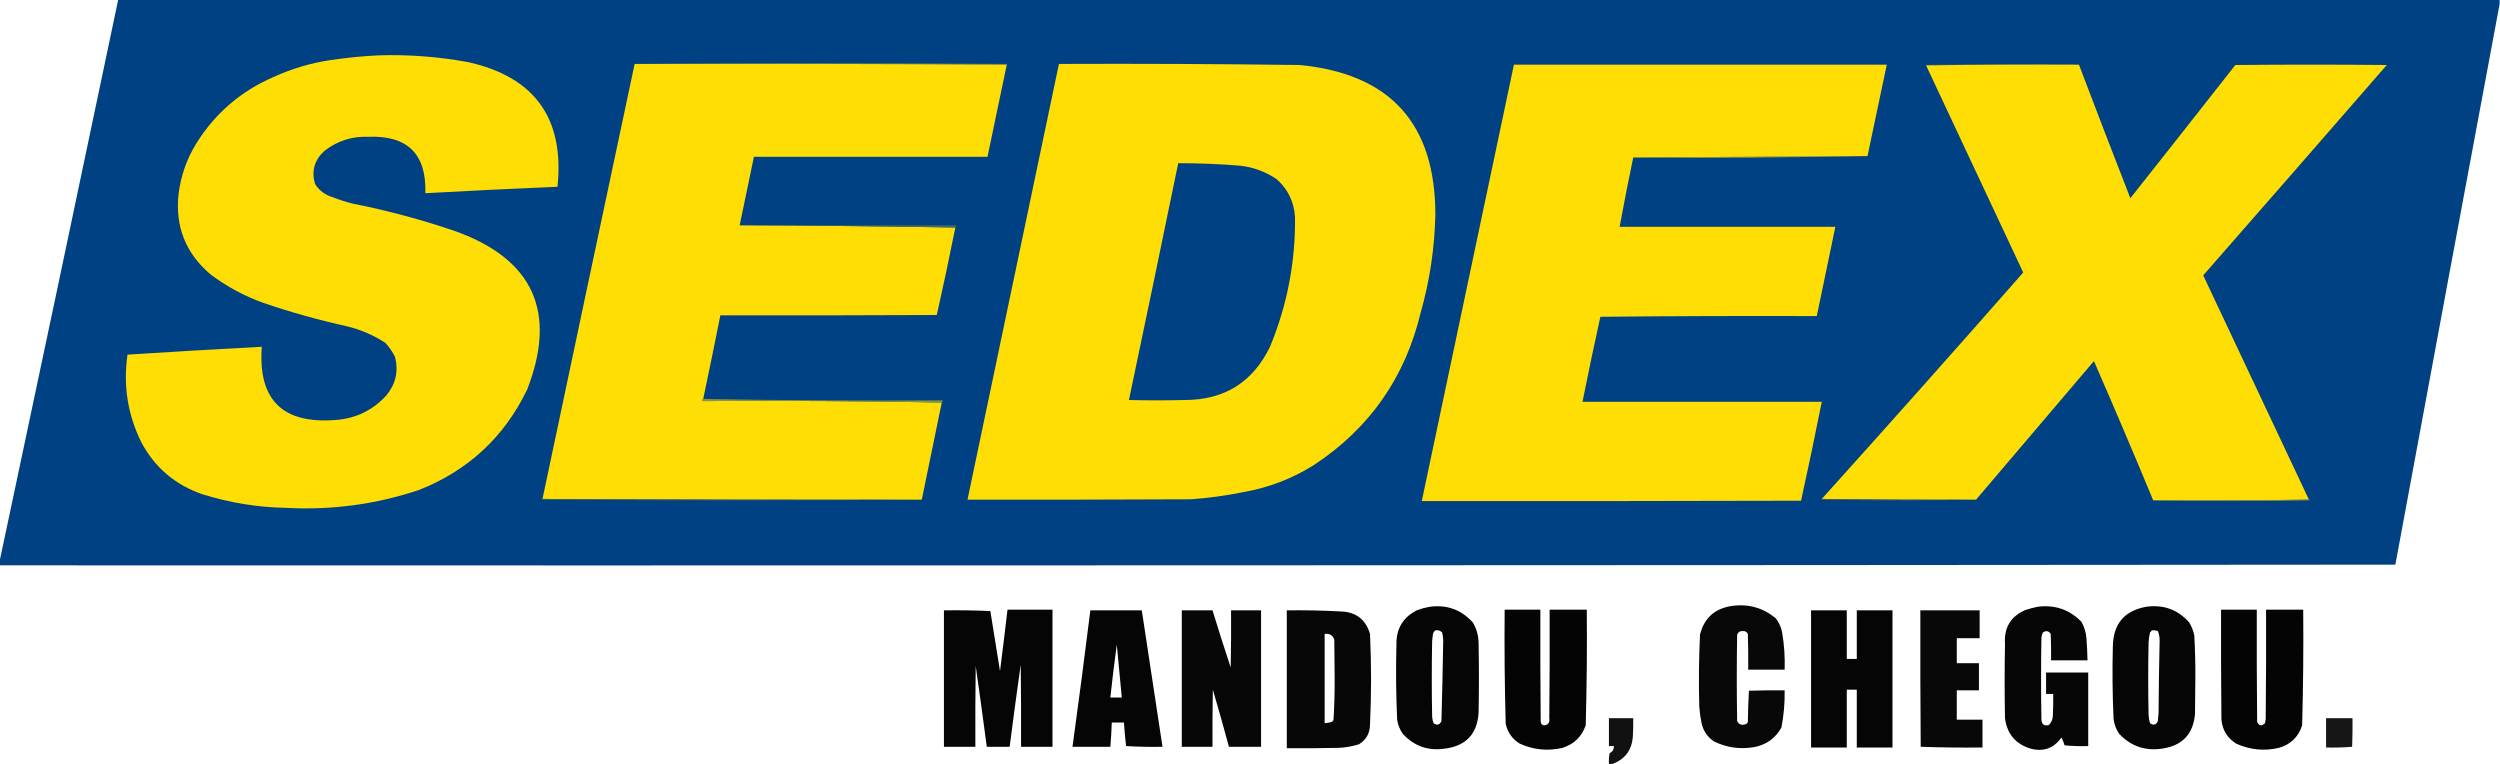
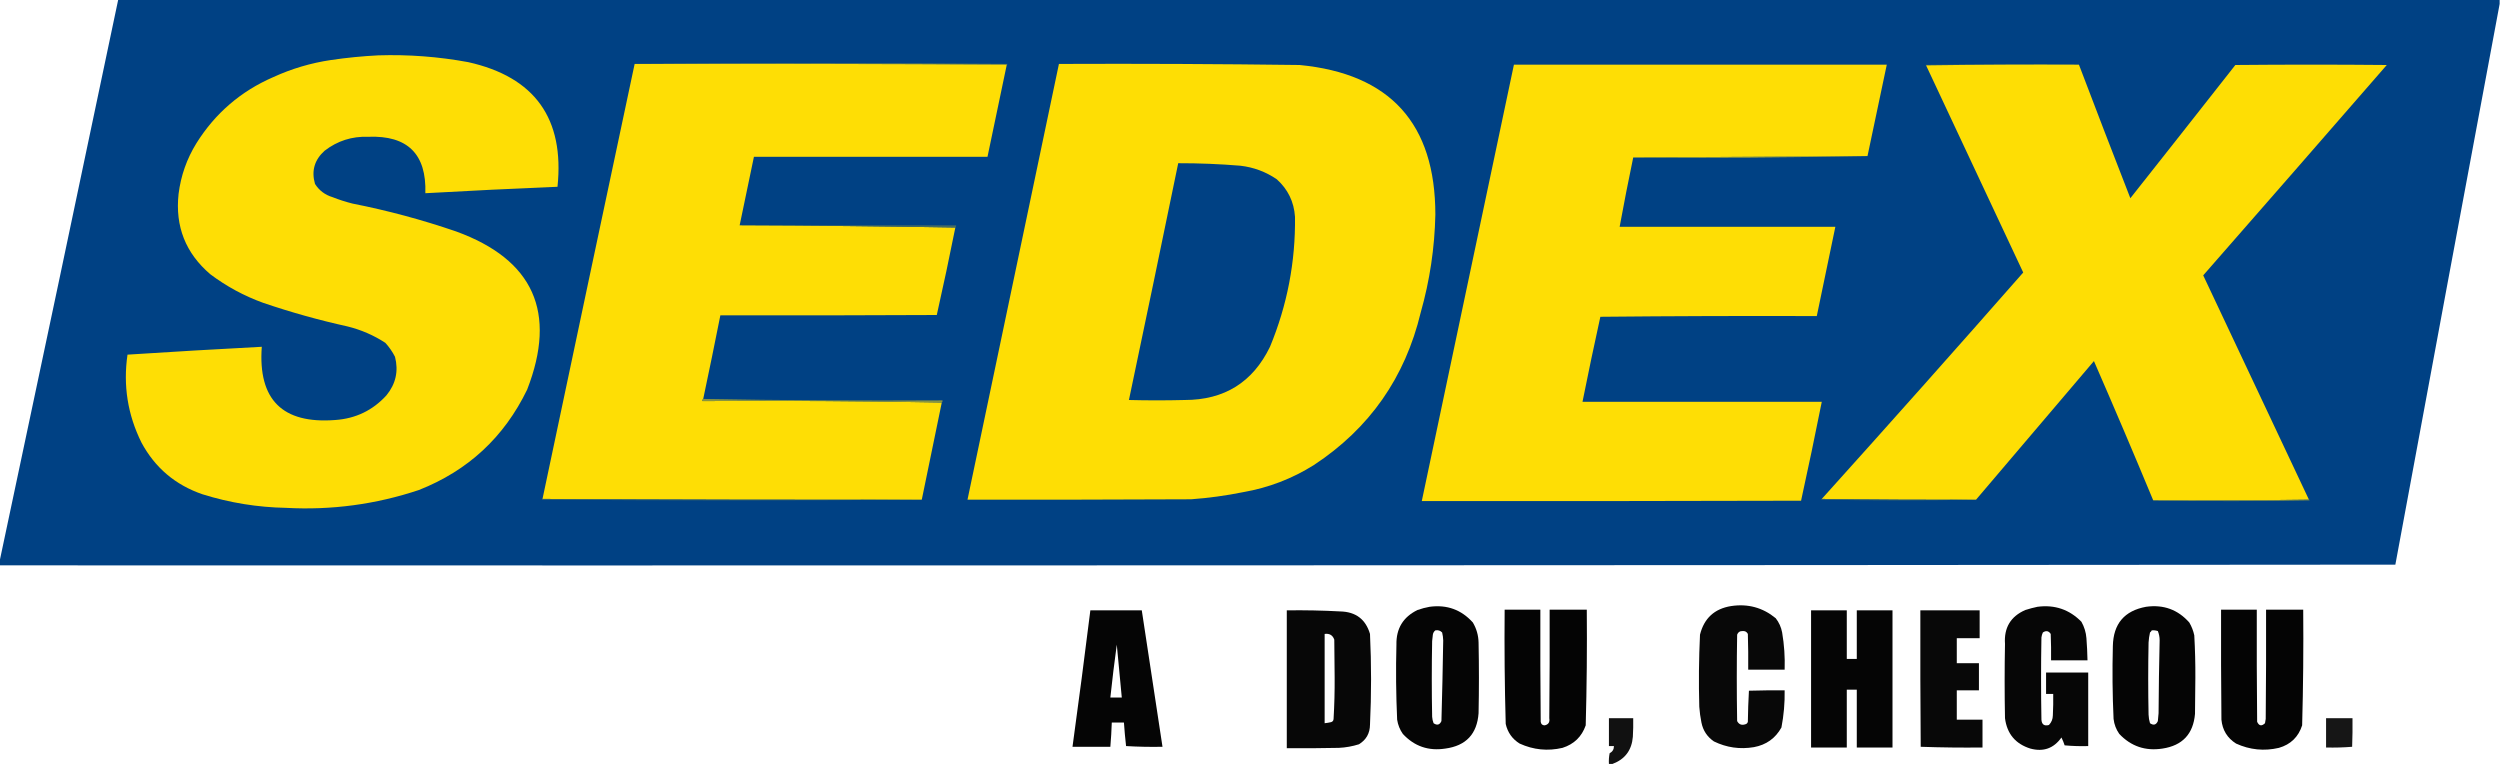
<svg xmlns="http://www.w3.org/2000/svg" version="1.1" width="3500px" height="1070px" style="shape-rendering:geometricPrecision; text-rendering:geometricPrecision; image-rendering:optimizeQuality; fill-rule:evenodd; clip-rule:evenodd">
  <g>
    <path style="opacity:0.997" fill="#004184" d="M 165.5,-0.5 C 1276.83,-0.5 2388.17,-0.5 3499.5,-0.5C 3499.5,1.5 3499.5,3.5 3499.5,5.5C 3450.6,267 3401.94,528.667 3353.5,790.5C 2235.5,791.5 1117.5,791.833 -0.5,791.5C -0.5,789.5 -0.5,787.5 -0.5,785.5C 55.118,523.676 110.452,261.676 165.5,-0.5 Z" />
  </g>
  <g>
    <path style="opacity:1" fill="#fede05" d="M 529.5,77.5 C 571.86,76.159 613.86,79.326 655.5,87C 748.761,107.814 790.428,165.981 780.5,261.5C 718.806,264.025 657.139,267.025 595.5,270.5C 597.242,215.663 570.575,189.33 515.5,191.5C 492.748,190.696 472.415,197.196 454.5,211C 440.254,223.731 435.754,239.231 441,257.5C 446.823,266.642 454.99,272.809 465.5,276C 474.653,279.607 483.986,282.607 493.5,285C 542.735,294.725 591.068,307.725 638.5,324C 746.94,363.413 780.107,437.247 738,545.5C 705.795,612.037 655.295,658.87 586.5,686C 526.139,706.129 464.139,714.462 400.5,711C 360.569,710.248 321.569,703.915 283.5,692C 245.465,678.957 216.965,654.79 198,619.5C 178.729,580.584 172.229,539.584 178.5,496.5C 241.142,492.445 303.808,488.779 366.5,485.5C 361.092,559.592 395.425,593.758 469.5,588C 498.031,585.983 521.864,574.483 541,553.5C 554.121,537.482 558.121,519.482 553,499.5C 549.363,492.39 544.863,485.89 539.5,480C 523.198,469.353 505.532,461.686 486.5,457C 446.539,448.177 407.205,437.177 368.5,424C 341.758,414.299 317.091,400.966 294.5,384C 259.874,354.478 245.041,316.978 250,271.5C 253.17,245.989 261.503,222.322 275,200.5C 301.241,158.598 337.074,127.765 382.5,108C 408.342,96.165 435.342,88.165 463.5,84C 485.55,80.772 507.55,78.605 529.5,77.5 Z" />
  </g>
  <g>
    <path style="opacity:1" fill="#657f52" d="M 888.5,89.5 C 1062.33,88.167 1236.33,88.167 1410.5,89.5C 1410.38,90.107 1410.04,90.44 1409.5,90.5C 1236,89.5 1062.33,89.167 888.5,89.5 Z" />
  </g>
  <g>
    <path style="opacity:1" fill="#fede05" d="M 888.5,89.5 C 1062.33,89.167 1236,89.5 1409.5,90.5C 1400.39,133.486 1391.39,176.486 1382.5,219.5C 1273.5,219.5 1164.5,219.5 1055.5,219.5C 1048.96,251.525 1042.29,283.525 1035.5,315.5C 1136.34,315.834 1237,316.834 1337.5,318.5C 1329.34,359.471 1320.67,400.305 1311.5,441C 1210.5,441.5 1109.5,441.667 1008.5,441.5C 1000.76,480.537 992.759,519.537 984.5,558.5C 983.596,559.209 983.263,560.209 983.5,561.5C 1095.5,560.835 1207.17,561.502 1318.5,563.5C 1309.17,608.826 1299.83,654.159 1290.5,699.5C 1113.33,699.833 936.333,699.5 759.5,698.5C 802.343,495.463 845.343,292.463 888.5,89.5 Z" />
  </g>
  <g>
    <path style="opacity:1" fill="#fede04" d="M 1482.5,89.5 C 1594.85,89.035 1707.18,89.535 1819.5,91C 1946.2,103.202 2009.53,173.036 2009.5,300.5C 2008.52,347.042 2001.69,392.709 1989,437.5C 1967.15,528.614 1917.32,599.78 1839.5,651C 1809.07,670.146 1776.07,682.813 1740.5,689C 1716.38,693.89 1692.05,697.223 1667.5,699C 1563.17,699.5 1458.83,699.667 1354.5,699.5C 1397.29,496.193 1439.96,292.86 1482.5,89.5 Z" />
  </g>
  <g>
    <path style="opacity:1" fill="#225673" d="M 2910.5,90.5 C 2839,90.168 2767.66,90.501 2696.5,91.5C 2695.96,91.44 2695.62,91.107 2695.5,90.5C 2767.33,89.168 2839,89.168 2910.5,90.5 Z" />
  </g>
  <g>
    <path style="opacity:1" fill="#fede05" d="M 2614.5,218.5 C 2505.07,219.165 2395.74,219.831 2286.5,220.5C 2279.78,252.75 2273.45,285.084 2267.5,317.5C 2368.17,317.5 2468.83,317.5 2569.5,317.5C 2560.83,359.168 2552.17,400.835 2543.5,442.5C 2442.5,442.167 2341.5,442.5 2240.5,443.5C 2231.78,483.088 2223.45,522.755 2215.5,562.5C 2327.17,562.5 2438.83,562.5 2550.5,562.5C 2541.28,608.784 2531.61,654.951 2521.5,701C 2344.5,701.5 2167.5,701.667 1990.5,701.5C 2033.63,497.865 2076.63,294.198 2119.5,90.5C 2293.5,90.5 2467.5,90.5 2641.5,90.5C 2632.5,133.182 2623.5,175.848 2614.5,218.5 Z" />
  </g>
  <g>
    <path style="opacity:1" fill="#fede04" d="M 2910.5,90.5 C 2934.21,152.927 2958.21,215.261 2982.5,277.5C 3031.62,215.424 3080.62,153.258 3129.5,91C 3200.17,90.333 3270.83,90.333 3341.5,91C 3256.02,189.315 3170.35,287.481 3084.5,385.5C 3133.85,490.193 3183.18,594.86 3232.5,699.5C 3160,700.499 3087.34,700.833 3014.5,700.5C 2987.42,635.245 2959.75,570.245 2931.5,505.5C 2876.48,570.186 2821.48,634.853 2766.5,699.5C 2694.33,699.833 2622.33,699.499 2550.5,698.5C 2645.21,593.386 2739.21,487.72 2832.5,381.5C 2787.16,284.817 2741.82,188.15 2696.5,91.5C 2767.66,90.501 2839,90.168 2910.5,90.5 Z" />
  </g>
  <g>
    <path style="opacity:1" fill="#cbbe1e" d="M 2614.5,218.5 C 2505.51,220.498 2396.17,221.165 2286.5,220.5C 2395.74,219.831 2505.07,219.165 2614.5,218.5 Z" />
  </g>
  <g>
    <path style="opacity:1" fill="#004184" d="M 1649.5,228.5 C 1678.56,228.452 1707.56,229.619 1736.5,232C 1755.14,234.16 1772.14,240.494 1787.5,251C 1803.07,264.972 1811.57,282.472 1813,303.5C 1813.79,366.551 1802.12,427.218 1778,485.5C 1753.92,535.188 1714.09,560.021 1658.5,560C 1632.5,560.667 1606.5,560.667 1580.5,560C 1603.77,449.564 1626.77,339.064 1649.5,228.5 Z" />
  </g>
  <g>
    <path style="opacity:1" fill="#446b62" d="M 1035.5,315.5 C 1136.5,315.5 1237.5,315.5 1338.5,315.5C 1338.74,316.791 1338.4,317.791 1337.5,318.5C 1237,316.834 1136.34,315.834 1035.5,315.5 Z" />
  </g>
  <g>
    <path style="opacity:1" fill="#879440" d="M 984.5,558.5 C 1095.83,560.498 1207.5,561.165 1319.5,560.5C 1319.74,561.791 1319.4,562.791 1318.5,563.5C 1207.17,561.502 1095.5,560.835 983.5,561.5C 983.263,560.209 983.596,559.209 984.5,558.5 Z" />
  </g>
  <g>
    <path style="opacity:1" fill="#436a63" d="M 759.5,698.5 C 936.333,699.5 1113.33,699.833 1290.5,699.5C 1113.33,700.833 936,700.833 758.5,699.5C 758.624,698.893 758.957,698.56 759.5,698.5 Z" />
  </g>
  <g>
    <path style="opacity:1" fill="#446b62" d="M 2550.5,698.5 C 2622.33,699.499 2694.33,699.833 2766.5,699.5C 2694.33,700.832 2622,700.832 2549.5,699.5C 2549.62,698.893 2549.96,698.56 2550.5,698.5 Z" />
  </g>
  <g>
    <path style="opacity:1" fill="#879440" d="M 3232.5,699.5 C 3233.04,699.56 3233.38,699.893 3233.5,700.5C 3160.33,701.832 3087.33,701.832 3014.5,700.5C 3087.34,700.833 3160,700.499 3232.5,699.5 Z" />
  </g>
  <g>
    <path style="opacity:0.968" fill="#000000" d="M 2423.5,848.5 C 2447.03,844.92 2467.86,850.586 2486,865.5C 2490.62,871.404 2493.62,878.071 2495,885.5C 2497.92,902.707 2499.09,920.041 2498.5,937.5C 2481.5,937.5 2464.5,937.5 2447.5,937.5C 2447.67,920.83 2447.5,904.163 2447,887.5C 2445.47,884.484 2442.97,883.151 2439.5,883.5C 2435.82,883.336 2433.32,885.003 2432,888.5C 2431.33,928.833 2431.33,969.167 2432,1009.5C 2434.44,1014.22 2438.27,1015.72 2443.5,1014C 2445.33,1013.5 2446.5,1012.33 2447,1010.5C 2447.18,995.925 2447.68,981.425 2448.5,967C 2465.16,966.5 2481.83,966.333 2498.5,966.5C 2498.82,984.013 2497.32,1001.35 2494,1018.5C 2485.59,1033.64 2472.76,1042.81 2455.5,1046C 2435.94,1049.31 2417.27,1046.64 2399.5,1038C 2390.07,1031.56 2384.23,1022.73 2382,1011.5C 2380.53,1004.23 2379.53,996.898 2379,989.5C 2378.07,955.809 2378.4,922.142 2380,888.5C 2385.74,865.591 2400.24,852.258 2423.5,848.5 Z" />
  </g>
  <g>
    <path style="opacity:0.979" fill="#000000" d="M 2001.5,849.5 C 2025.71,846.243 2045.87,853.576 2062,871.5C 2067.1,880.133 2069.77,889.466 2070,899.5C 2070.67,932.5 2070.67,965.5 2070,998.5C 2067.9,1027.6 2052.4,1044.1 2023.5,1048C 1999.91,1051.66 1980.08,1044.82 1964,1027.5C 1959.77,1021.48 1957.1,1014.82 1956,1007.5C 1954.42,972.52 1954.09,937.52 1955,902.5C 1954.56,879.966 1964.4,863.799 1984.5,854C 1990.18,852 1995.84,850.5 2001.5,849.5 Z M 2009.5,882.5 C 2013.29,881.814 2016.45,882.814 2019,885.5C 2019.88,889.113 2020.38,892.78 2020.5,896.5C 2019.91,934.171 2019.08,971.838 2018,1009.5C 2015.63,1014.89 2011.96,1015.89 2007,1012.5C 2005.87,1009.62 2005.21,1006.62 2005,1003.5C 2004.33,968.167 2004.33,932.833 2005,897.5C 2005.33,894.5 2005.67,891.5 2006,888.5C 2006.42,885.975 2007.59,883.975 2009.5,882.5 Z" />
  </g>
  <g>
    <path style="opacity:0.975" fill="#000000" d="M 2852.5,849.5 C 2876.67,846.32 2897.17,853.32 2914,870.5C 2918.03,877.631 2920.37,885.297 2921,893.5C 2921.79,903.822 2922.29,914.155 2922.5,924.5C 2905.5,924.5 2888.5,924.5 2871.5,924.5C 2871.67,912.162 2871.5,899.829 2871,887.5C 2868.08,883.117 2864.42,882.45 2860,885.5C 2858.96,887.715 2858.29,890.048 2858,892.5C 2857.33,930.833 2857.33,969.167 2858,1007.5C 2858.44,1014.27 2861.94,1016.77 2868.5,1015C 2872.07,1011.3 2873.91,1006.8 2874,1001.5C 2874.5,991.506 2874.67,981.506 2874.5,971.5C 2871.17,971.5 2867.83,971.5 2864.5,971.5C 2864.5,961.5 2864.5,951.5 2864.5,941.5C 2884.17,941.5 2903.83,941.5 2923.5,941.5C 2923.5,975.833 2923.5,1010.17 2923.5,1044.5C 2912.48,1044.83 2901.48,1044.5 2890.5,1043.5C 2889.29,1039.71 2887.79,1036.05 2886,1032.5C 2875.22,1047.76 2860.72,1052.93 2842.5,1048C 2821.63,1041.45 2809.79,1027.29 2807,1005.5C 2806.33,970.833 2806.33,936.167 2807,901.5C 2805.41,878.82 2814.91,862.986 2835.5,854C 2841.21,852.166 2846.88,850.666 2852.5,849.5 Z" />
  </g>
  <g>
    <path style="opacity:0.979" fill="#000000" d="M 3004.5,849.5 C 3028.83,846.104 3049,853.437 3065,871.5C 3068.32,877.117 3070.65,883.117 3072,889.5C 3073.11,909.307 3073.61,929.141 3073.5,949C 3073.33,965.833 3073.17,982.667 3073,999.5C 3070.56,1027.6 3055.4,1043.77 3027.5,1048C 3003.62,1051.71 2983.45,1044.87 2967,1027.5C 2962.57,1021.2 2959.9,1014.2 2959,1006.5C 2957.43,972.519 2957.1,938.519 2958,904.5C 2958.61,873.401 2974.11,855.068 3004.5,849.5 Z M 3012.5,882.5 C 3015.45,882.223 3018.28,882.556 3021,883.5C 3022.66,887.657 3023.5,891.99 3023.5,896.5C 3022.71,930.491 3022.21,964.491 3022,998.5C 3021.67,1002.17 3021.33,1005.83 3021,1009.5C 3018.63,1014.89 3014.96,1015.89 3010,1012.5C 3008.81,1008.62 3008.14,1004.62 3008,1000.5C 3007.33,966.833 3007.33,933.167 3008,899.5C 3008.27,894.771 3008.94,890.104 3010,885.5C 3011.04,884.627 3011.88,883.627 3012.5,882.5 Z" />
  </g>
  <g>
-     <path style="opacity:0.978" fill="#000000" d="M 1410.5,853.5 C 1431.5,853.5 1452.5,853.5 1473.5,853.5C 1473.5,917.5 1473.5,981.5 1473.5,1045.5C 1458.83,1045.5 1444.17,1045.5 1429.5,1045.5C 1429.67,1007.17 1429.5,968.832 1429,930.5C 1423.6,968.811 1418.43,1007.14 1413.5,1045.5C 1402.83,1045.5 1392.17,1045.5 1381.5,1045.5C 1376.57,1007.81 1371.4,970.144 1366,932.5C 1365.5,970.165 1365.33,1007.83 1365.5,1045.5C 1350.83,1045.5 1336.17,1045.5 1321.5,1045.5C 1321.5,981.833 1321.5,918.167 1321.5,854.5C 1343.18,854.167 1364.84,854.5 1386.5,855.5C 1391.1,883.464 1395.6,911.464 1400,939.5C 1403.67,910.844 1407.17,882.177 1410.5,853.5 Z" />
-   </g>
+     </g>
  <g>
    <path style="opacity:0.984" fill="#000000" d="M 2106.5,853.5 C 2123.17,853.5 2139.83,853.5 2156.5,853.5C 2156.33,905.834 2156.5,958.168 2157,1010.5C 2157.43,1013.76 2159.26,1015.43 2162.5,1015.5C 2167.78,1014.4 2169.95,1011.07 2169,1005.5C 2169.5,954.834 2169.67,904.168 2169.5,853.5C 2186.83,853.5 2204.17,853.5 2221.5,853.5C 2221.98,907.546 2221.48,961.546 2220,1015.5C 2214.46,1031.37 2203.62,1041.87 2187.5,1047C 2166.79,1051.81 2146.79,1049.81 2127.5,1041C 2117.21,1034.61 2110.71,1025.44 2108,1013.5C 2106.52,960.205 2106.02,906.871 2106.5,853.5 Z" />
  </g>
  <g>
    <path style="opacity:0.984" fill="#000000" d="M 3109.5,853.5 C 3126.17,853.5 3142.83,853.5 3159.5,853.5C 3159.33,905.834 3159.5,958.168 3160,1010.5C 3162.63,1016.33 3166.3,1017 3171,1012.5C 3171.33,1010.5 3171.67,1008.5 3172,1006.5C 3172.5,955.501 3172.67,904.501 3172.5,853.5C 3189.83,853.5 3207.17,853.5 3224.5,853.5C 3224.98,907.546 3224.48,961.546 3223,1015.5C 3217.76,1031.74 3206.93,1042.24 3190.5,1047C 3169.79,1051.81 3149.79,1049.81 3130.5,1041C 3118.2,1033.25 3111.37,1022.09 3110,1007.5C 3109.5,956.168 3109.33,904.834 3109.5,853.5 Z" />
  </g>
  <g>
    <path style="opacity:0.979" fill="#000000" d="M 1526.5,854.5 C 1550.5,854.5 1574.5,854.5 1598.5,854.5C 1608.27,918.147 1617.94,981.814 1627.5,1045.5C 1610.49,1045.83 1593.49,1045.5 1576.5,1044.5C 1575.26,1033.54 1574.26,1022.54 1573.5,1011.5C 1567.83,1011.5 1562.17,1011.5 1556.5,1011.5C 1556.12,1022.85 1555.45,1034.19 1554.5,1045.5C 1536.83,1045.5 1519.17,1045.5 1501.5,1045.5C 1510.24,981.891 1518.58,918.224 1526.5,854.5 Z M 1563.5,902.5 C 1565.95,927.01 1568.28,951.677 1570.5,976.5C 1565.17,976.5 1559.83,976.5 1554.5,976.5C 1557.13,951.788 1560.13,927.121 1563.5,902.5 Z" />
  </g>
  <g>
-     <path style="opacity:0.972" fill="#000000" d="M 1654.5,854.5 C 1668.83,854.5 1683.17,854.5 1697.5,854.5C 1705.69,881.24 1714.19,907.907 1723,934.5C 1723.5,907.835 1723.67,881.169 1723.5,854.5C 1737.5,854.5 1751.5,854.5 1765.5,854.5C 1765.5,918.167 1765.5,981.833 1765.5,1045.5C 1750.5,1045.5 1735.5,1045.5 1720.5,1045.5C 1713.32,1018.77 1705.82,992.103 1698,965.5C 1697.5,992.165 1697.33,1018.83 1697.5,1045.5C 1683.17,1045.5 1668.83,1045.5 1654.5,1045.5C 1654.5,981.833 1654.5,918.167 1654.5,854.5 Z" />
-   </g>
+     </g>
  <g>
    <path style="opacity:0.971" fill="#000000" d="M 1801.5,854.5 C 1826.52,854.14 1851.52,854.64 1876.5,856C 1898.12,856.53 1911.95,867.03 1918,887.5C 1919.99,929.833 1919.99,972.166 1918,1014.5C 1917.88,1026.6 1912.71,1035.76 1902.5,1042C 1893.39,1044.87 1884.06,1046.54 1874.5,1047C 1850.17,1047.5 1825.84,1047.67 1801.5,1047.5C 1801.5,983.167 1801.5,918.833 1801.5,854.5 Z M 1854.5,887.5 C 1861.29,886.573 1865.79,889.24 1868,895.5C 1868.17,913.167 1868.33,930.833 1868.5,948.5C 1868.64,967.874 1868.14,987.208 1867,1006.5C 1866.89,1008.85 1865.72,1010.35 1863.5,1011C 1860.52,1011.7 1857.52,1012.2 1854.5,1012.5C 1854.5,970.833 1854.5,929.167 1854.5,887.5 Z" />
  </g>
  <g>
    <path style="opacity:0.979" fill="#000000" d="M 2535.5,854.5 C 2552.17,854.5 2568.83,854.5 2585.5,854.5C 2585.5,877.167 2585.5,899.833 2585.5,922.5C 2590.17,922.5 2594.83,922.5 2599.5,922.5C 2599.5,899.833 2599.5,877.167 2599.5,854.5C 2616.17,854.5 2632.83,854.5 2649.5,854.5C 2649.5,918.5 2649.5,982.5 2649.5,1046.5C 2632.83,1046.5 2616.17,1046.5 2599.5,1046.5C 2599.5,1019.5 2599.5,992.5 2599.5,965.5C 2594.83,965.5 2590.17,965.5 2585.5,965.5C 2585.5,992.5 2585.5,1019.5 2585.5,1046.5C 2568.83,1046.5 2552.17,1046.5 2535.5,1046.5C 2535.5,982.5 2535.5,918.5 2535.5,854.5 Z" />
  </g>
  <g>
    <path style="opacity:0.966" fill="#000000" d="M 2688.5,854.5 C 2716.17,854.5 2743.83,854.5 2771.5,854.5C 2771.5,867.5 2771.5,880.5 2771.5,893.5C 2760.83,893.5 2750.17,893.5 2739.5,893.5C 2739.5,905.167 2739.5,916.833 2739.5,928.5C 2749.83,928.5 2760.17,928.5 2770.5,928.5C 2770.5,941.167 2770.5,953.833 2770.5,966.5C 2760.17,966.5 2749.83,966.5 2739.5,966.5C 2739.5,980.167 2739.5,993.833 2739.5,1007.5C 2751.5,1007.5 2763.5,1007.5 2775.5,1007.5C 2775.5,1020.5 2775.5,1033.5 2775.5,1046.5C 2746.59,1046.83 2717.76,1046.5 2689,1045.5C 2688.5,981.834 2688.33,918.168 2688.5,854.5 Z" />
  </g>
  <g>
    <path style="opacity:0.933" fill="#000000" d="M 2257.5,1069.5 C 2255.83,1069.5 2254.17,1069.5 2252.5,1069.5C 2252.17,1064.46 2252.51,1059.46 2253.5,1054.5C 2257.56,1052.38 2259.56,1049.04 2259.5,1044.5C 2257.17,1044.5 2254.83,1044.5 2252.5,1044.5C 2252.5,1031.5 2252.5,1018.5 2252.5,1005.5C 2263.83,1005.5 2275.17,1005.5 2286.5,1005.5C 2286.67,1014.17 2286.5,1022.84 2286,1031.5C 2284.46,1050.3 2274.96,1062.97 2257.5,1069.5 Z" />
  </g>
  <g>
    <path style="opacity:0.912" fill="#000000" d="M 3256.5,1005.5 C 3268.83,1005.5 3281.17,1005.5 3293.5,1005.5C 3293.67,1018.84 3293.5,1032.17 3293,1045.5C 3280.91,1046.49 3268.75,1046.82 3256.5,1046.5C 3256.5,1032.83 3256.5,1019.17 3256.5,1005.5 Z" />
  </g>
</svg>